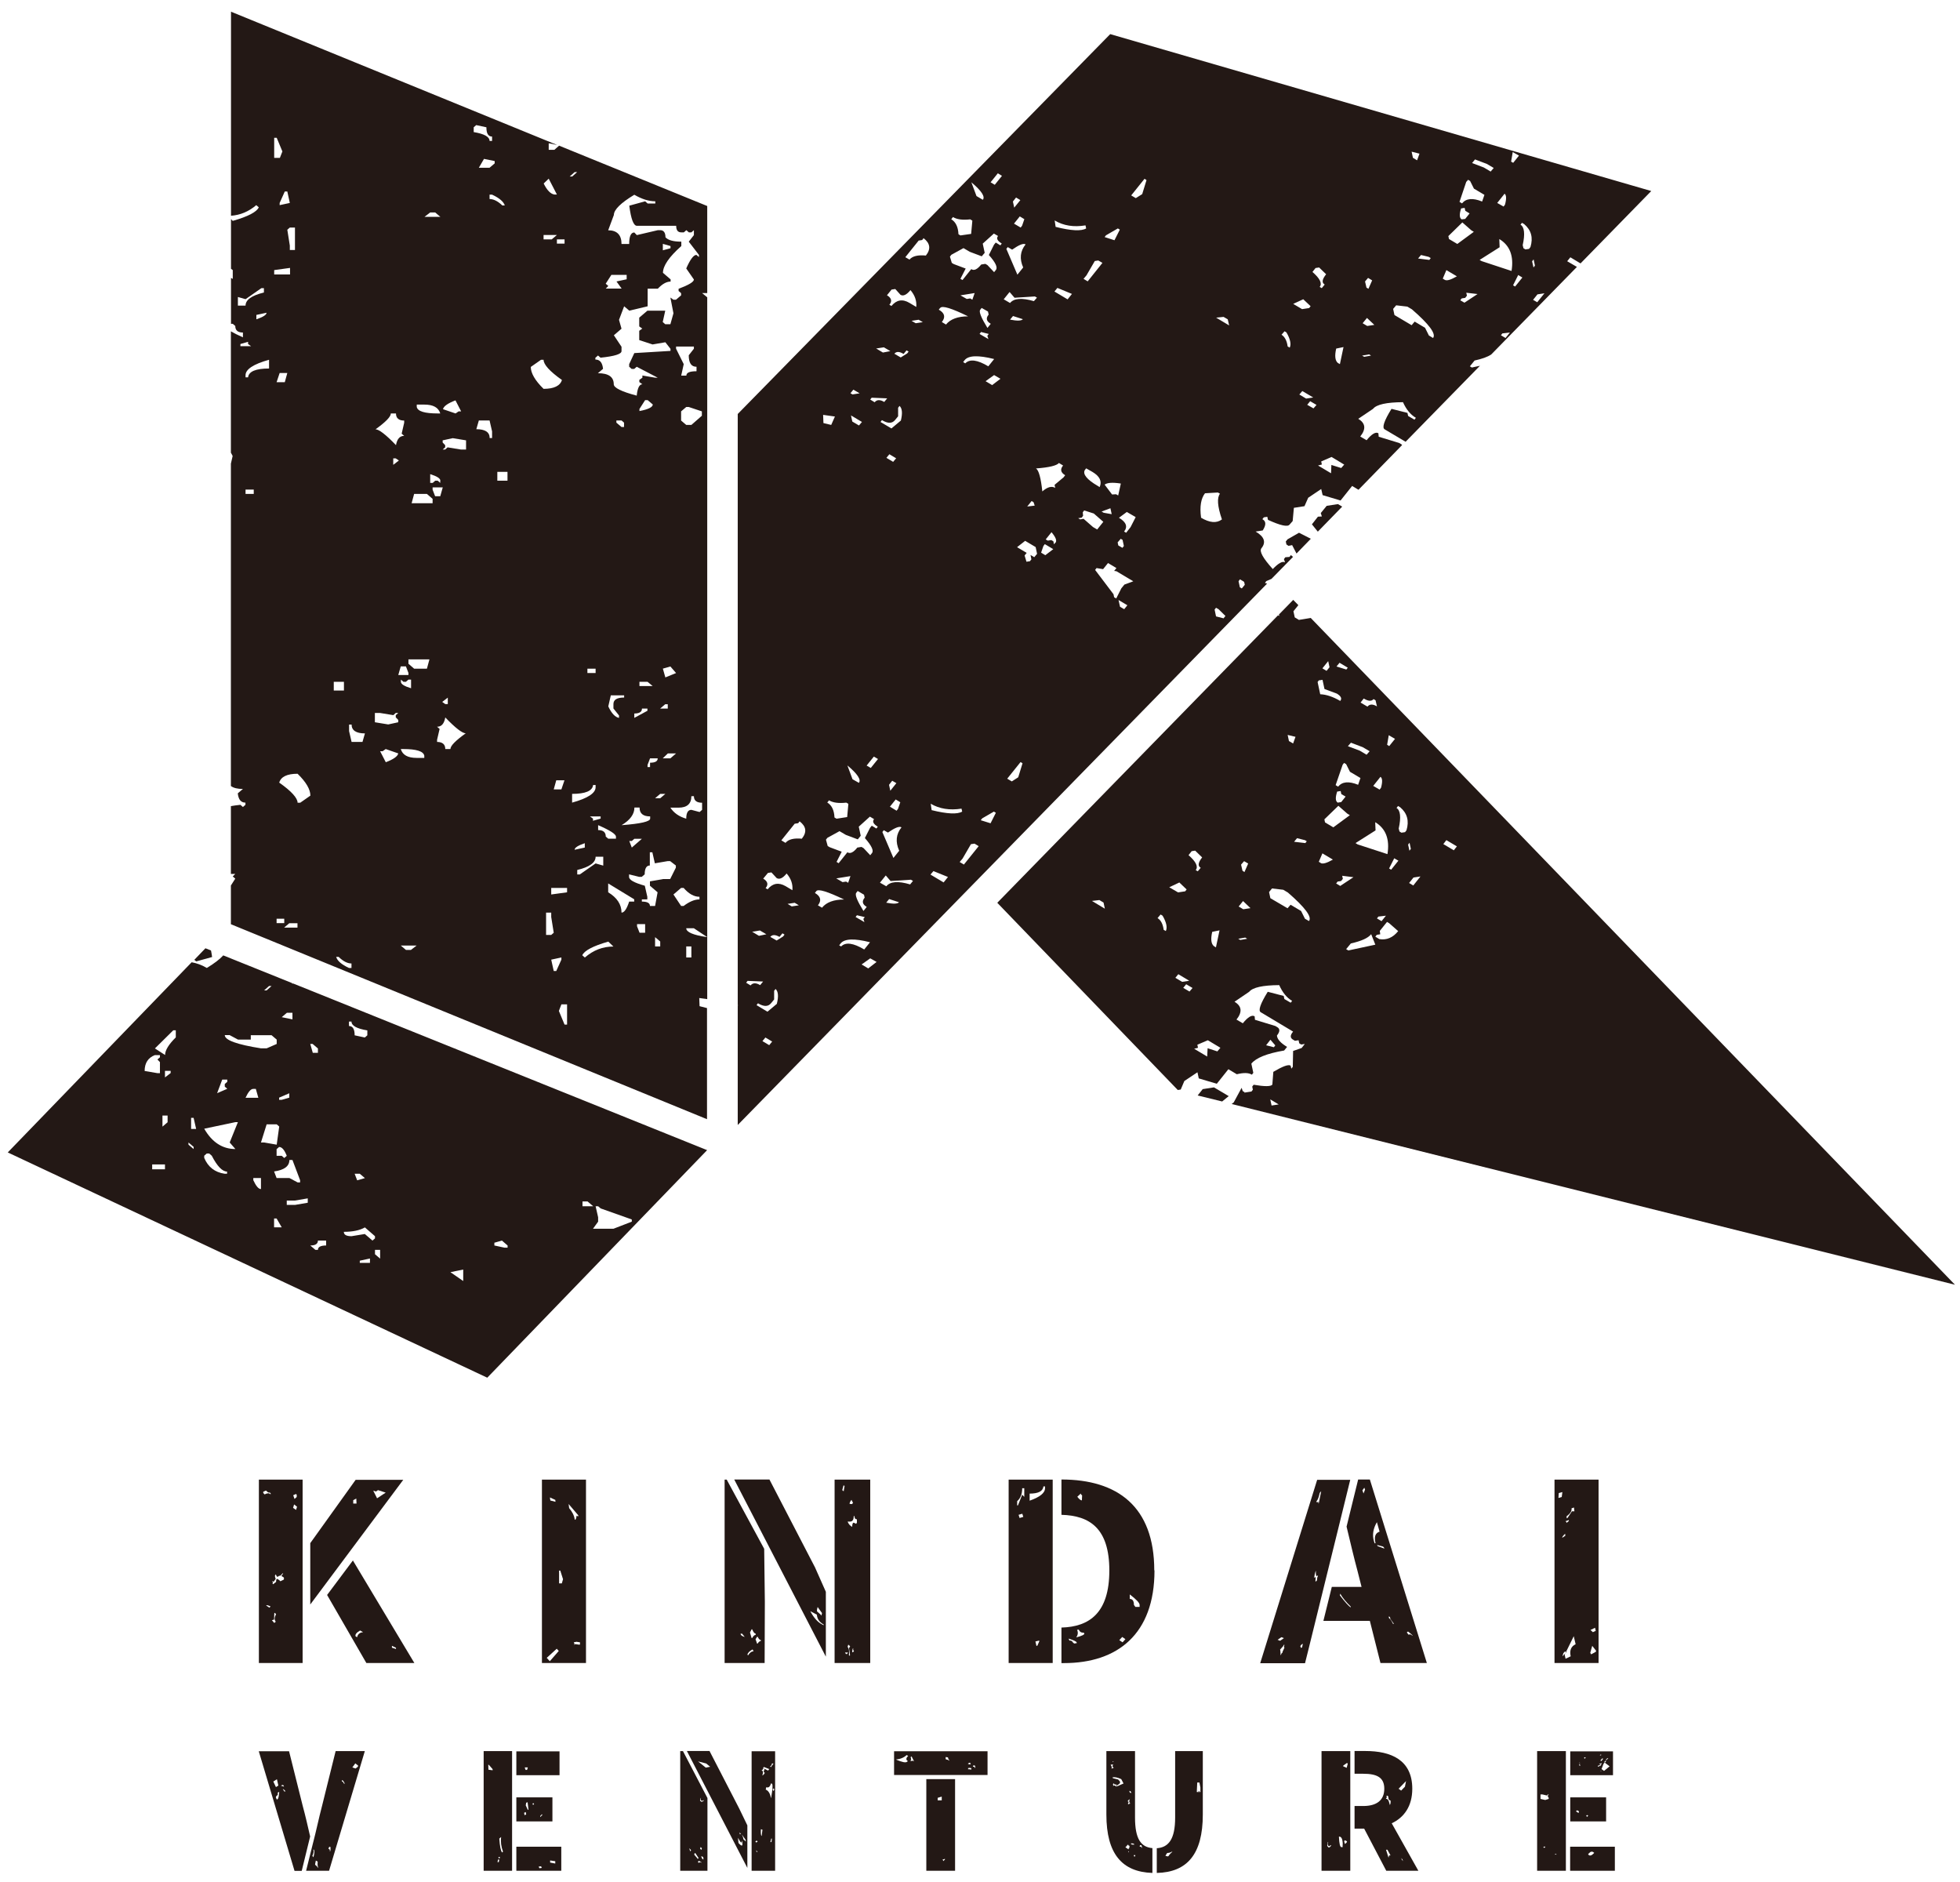
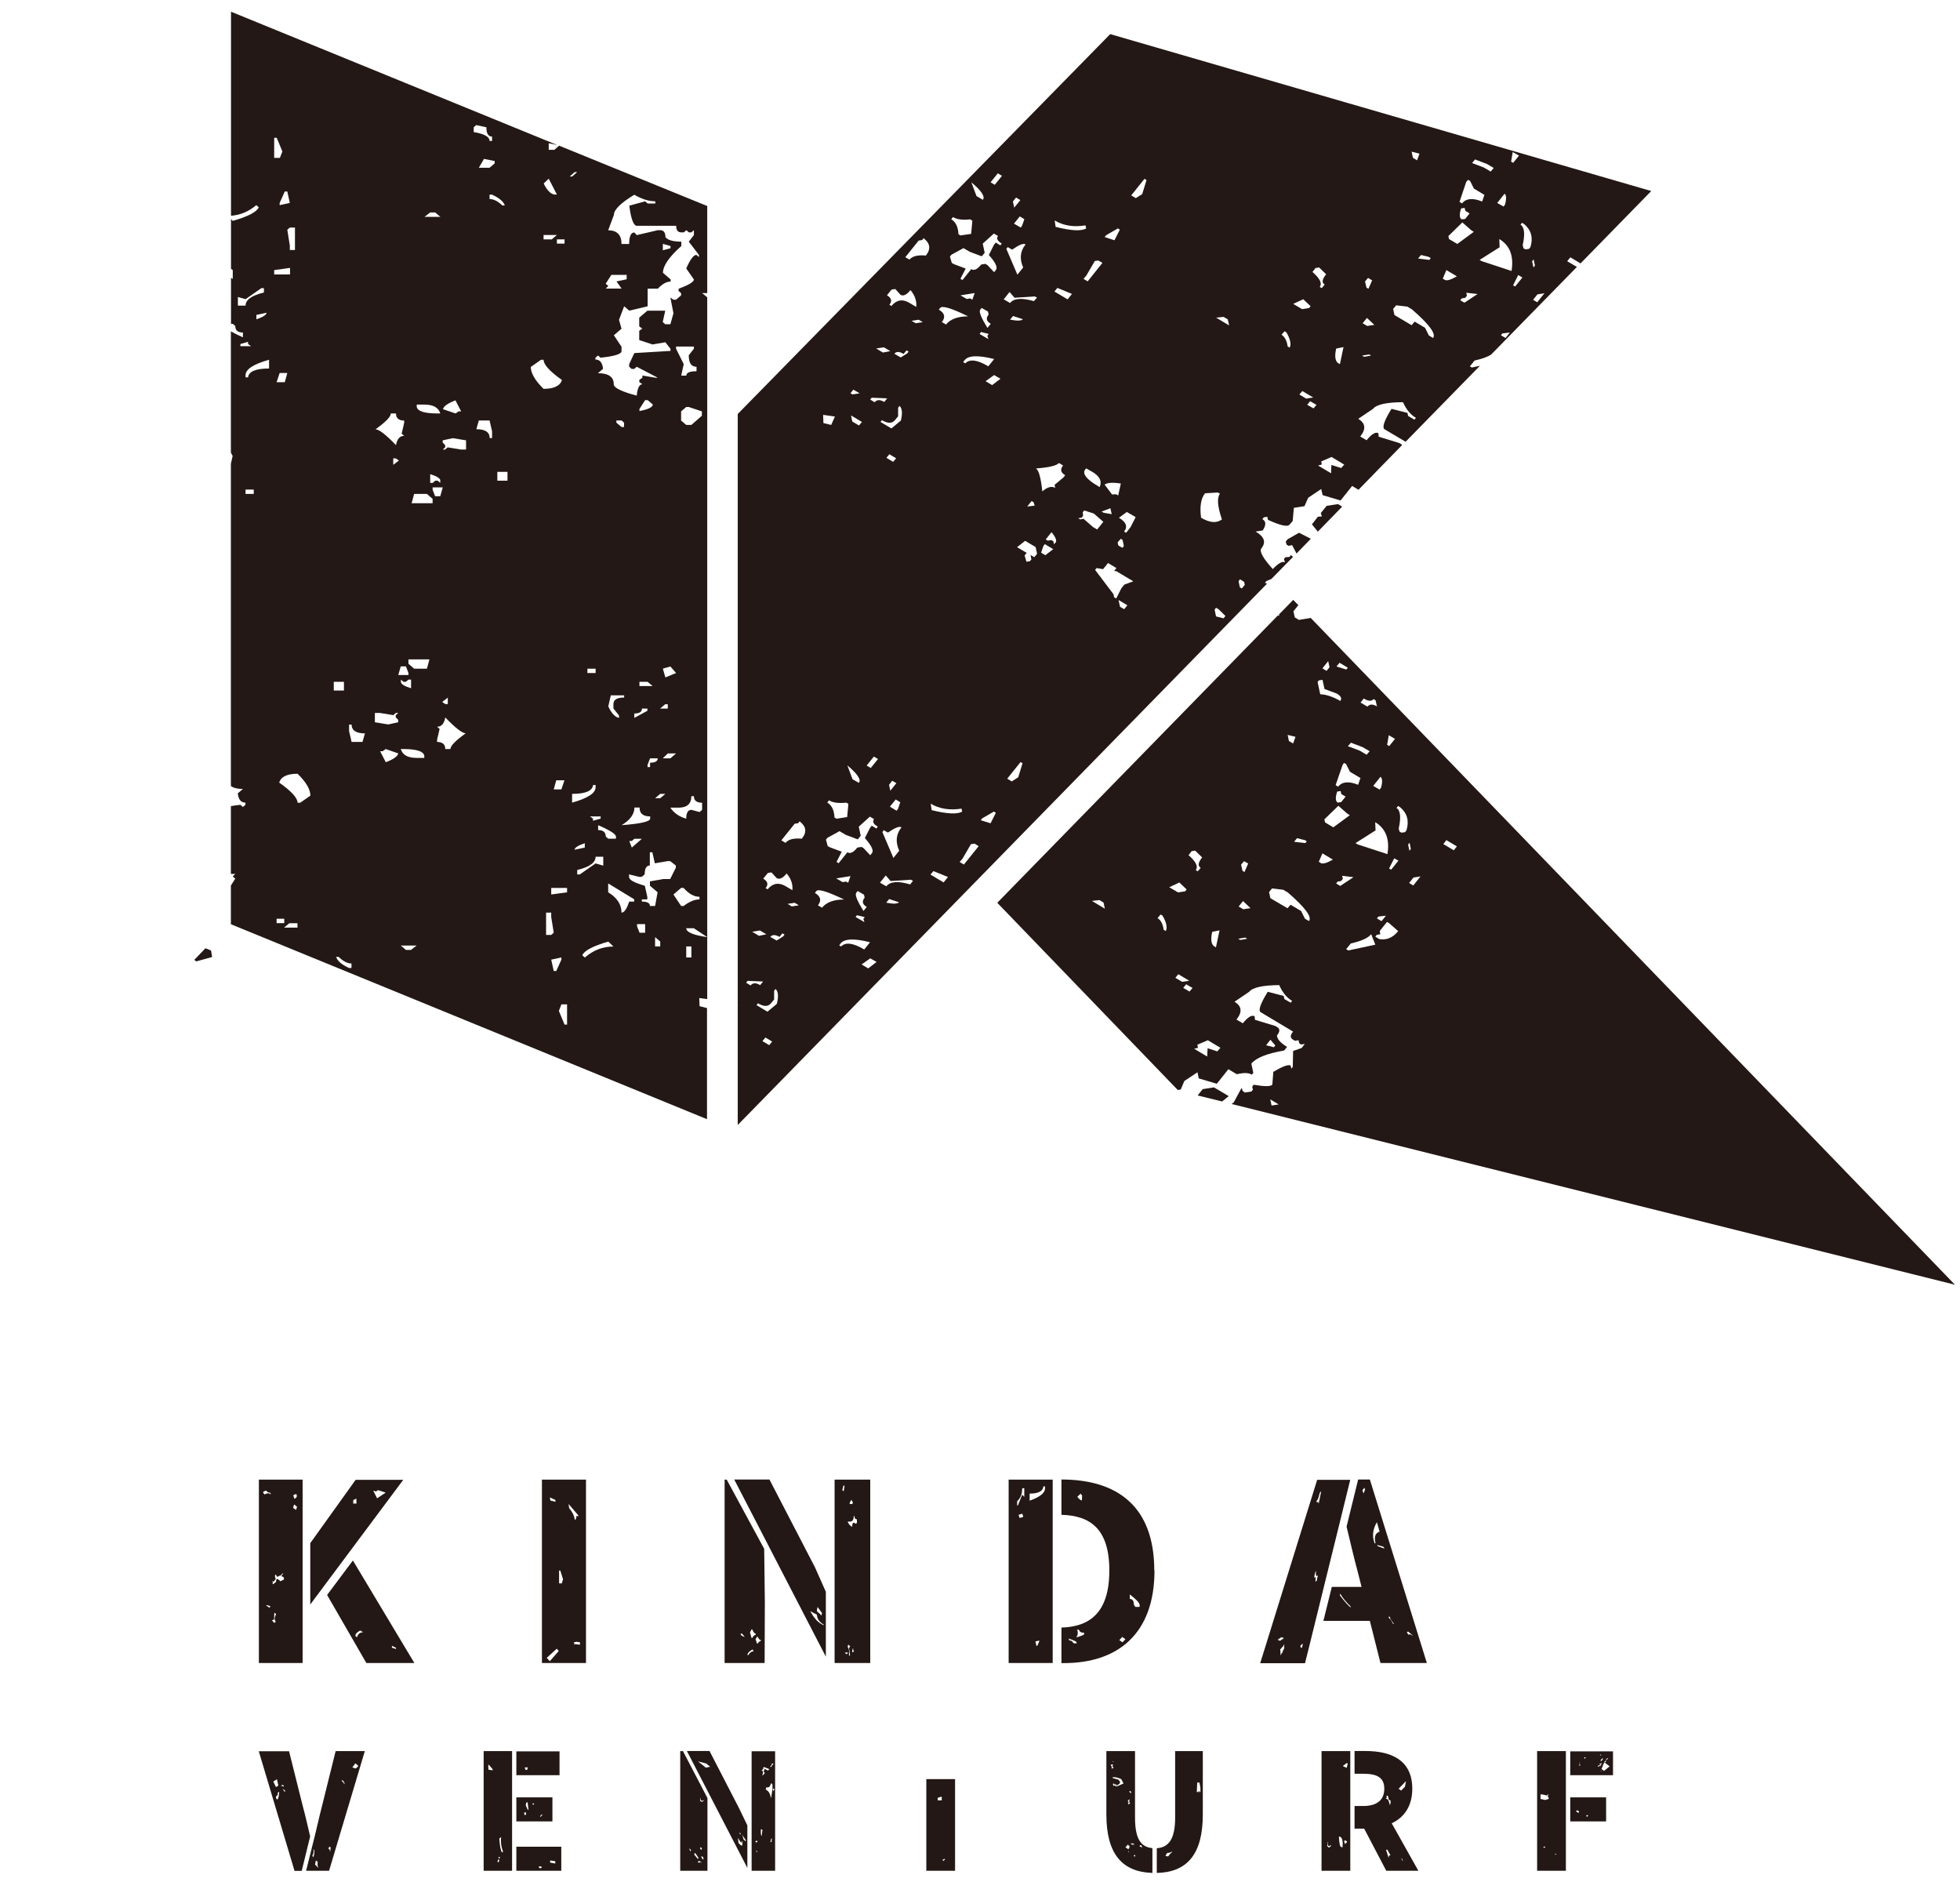
<svg xmlns="http://www.w3.org/2000/svg" id="_レイヤー_2" data-name="レイヤー 2" viewBox="0 0 179.28 172.08">
  <defs>
    <style>
      .cls-1 {
        fill: #231815;
      }

      .cls-2, .cls-3 {
        fill: none;
      }

      .cls-4 {
        clip-path: url(#clippath-1);
      }

      .cls-5 {
        clip-path: url(#clippath-3);
      }

      .cls-3 {
        clip-rule: evenodd;
      }

      .cls-6 {
        clip-path: url(#clippath-2);
      }

      .cls-7 {
        clip-path: url(#clippath);
      }
    </style>
    <clipPath id="clippath">
      <rect class="cls-2" width="179.28" height="172.08" />
    </clipPath>
    <clipPath id="clippath-1">
      <rect class="cls-2" x="0" y="0" width="179.28" height="172.08" />
    </clipPath>
    <clipPath id="clippath-2">
      <rect class="cls-2" x=".71" y=".71" width="178.11" height="170.94" />
    </clipPath>
    <clipPath id="clippath-3">
      <polyline class="cls-3" points=".71 .71 178.81 .71 178.81 171.65 .71 171.65" />
    </clipPath>
  </defs>
  <g id="_レイヤー_1-2" data-name="レイヤー 1">
    <g class="cls-7">
      <g class="cls-4">
-         <path class="cls-1" d="M28.15,109.99l-1.17.2h-.75v-.4h.75l1.17-.2v.4ZM29.08,113.45h.75v.45c-.49,0-.75.13-.75.4h-.23l-.47-.4c.47,0,.7-.15.7-.45ZM28.61,95.48l.47.4v.4h-.47l-.23-.81h.23ZM33.37,112.24l.93.81v.2l-.23.2-.7-.6-1.22.2c-.47,0-.7-.13-.7-.4.81,0,1.45-.13,1.92-.4h0ZM33.37,107.74l-.7.2-.23-.6h.47l.47.4h-.01ZM31.92,93.42h.23c0,.38.48.65,1.45.81v.45l-.23.2-.93-.2c0-.57-.17-.85-.52-.85v-.4h0ZM34.77,115.1l-.47-.4v-.4h.47v.81h0ZM42.37,116.1v1.05l-1.17-.81,1.17-.24ZM33.84,115.49h-.93v-.2l.93-.2v.4ZM25.07,112.24v-.81h.23l.47.81h-.7ZM23.87,104.48l.52-1.66h.92l.23.2-.23,1.66-1.15-.2h-.29ZM23.87,108.74c-.22,0-.45-.27-.7-.81v-.2h.7v1.01ZM23.17,99.58h.23l.23.81h-1.17c.25-.54.48-.81.7-.81h.01ZM21.53,105.08c-1.18,0-2.14-.62-2.85-1.86l2.85-.6h.23l-.75,1.86.52.6ZM20.78,107.34h-.23c-.9-.13-1.52-.62-1.87-1.45v-.2l.23-.2h.23l.23.2c.5.97.97,1.45,1.4,1.45v.2h.01ZM17.48,103.24v-1.01h.23l.23,1.01h-.47.01ZM17.71,105.08l-.47-.4v-.2l.47.4v.2ZM16.08,94.87c-.65.64-.98,1.18-.98,1.61l-.93-.6,1.68-1.66h.23v.65ZM15.61,98.13l-.52.4v-.6h.52v.2ZM15.33,102.63l-.47.4v-1.01h.47v.6h0ZM15.09,106.93h-1.17v-.44h1.17v.44ZM14.16,96.49h.47v.2l-.23.2.23.24v1.01h-.23l-1.17-.2c0-.73.32-1.21.93-1.45ZM20.32,98.73h.47v.2l-.23.2v.24l.23.2-.93.4.47-1.25h-.01ZM21.02,94.67l.75.4h1.17v-.4h1.9l.47.4v.4l-.92.4h-.52c-2.21-.35-3.31-.75-3.31-1.21h.47ZM24.61,90.17h.23l-.45.4h-.23l.45-.4ZM25.53,100.38l.93-.4v.4l-.7.2h-.23v-.2ZM26.23,92.62h.52v.6l-.98-.2.47-.4h-.01ZM25.3,105.69v-.6l.23-.2c.26,0,.49.27.7.81l-.23.2-.23-.2h-.47ZM27.45,107.93v.2h-.23l-.75-.4h-1.17l-.23-.6c.93-.13,1.4-.48,1.4-1.05h.28l.7,1.85ZM45.21,113.65l.7-.2.52.45v.2h-.28l-.93-.2v-.24h-.01ZM53.27,109.87h.47l.52.44h-.98v-.44h-.01ZM54.71,110.31l.23.2,2.85,1.01v.2s-1.68.65-1.68.65h-1.87l.47-.65v-.4l-.23-1.01h.23ZM26.75,89.97l-.04-.07-6.29-2.53c-.31.34-.79.72-1.5,1.15-.49-.29-.95-.44-1.39-.52L.71,105.39l43.86,20.6,20.11-20.81-37.89-15.25-.04.04h.01Z" />
        <path class="cls-1" d="M63.24,87.56h-.47v-1.01h.47v1.01ZM62.3,82.85l-.7-1.05.7-.6h.23c.47.54.95.81,1.45.81v.24c-.44,0-.92.2-1.45.6h-.23ZM60.62,80.4l-1.17.2v.4l.7.6-.23,1.25h-.47c0-.27-.25-.4-.74-.4v-.2h.5v-.24l-.23-1.01c-.96-.27-1.44-.53-1.44-.81v-.23l.93.23h.23l.27-.23c0-.54.16-.81.47-.81v-1.21h.23l.23,1.01,1.17-.2h.23l.52.4v.2l-.52,1.04h-.7.02ZM60.39,86.55h-.47v-.85l.47.4v.45ZM59,85.3h-.5l-.23-.59v-.2h.74v.81-.02ZM58.02,82.45h-.47c-.22.67-.45,1.01-.7,1.01,0-.75-.41-1.37-1.22-1.86v-.81l2.38,1.45v.2h.01ZM53.49,87.56l-.23-.2c.18-.42.98-.85,2.38-1.25l.47.45c-.97,0-1.84.33-2.62,1.01h0ZM52.8,79.96v-.4c1.12-.27,1.68-.67,1.68-1.21h.7v.81l-.7-.2-1.45,1.01h-.23ZM53.49,77.11v.4l-.93.2c0-.19.31-.39.93-.6ZM52.33,72.6c1.22,0,1.86-.27,1.92-.81h.23v.2c0,.54-.71,1.01-2.15,1.41v-.81h0ZM52.56,15.74h.23l-.45.4h-.23l.45-.4ZM51.87,81.6l-1.45.2v-.6h1.45v.4ZM51.87,93.7h-.23l-.52-1.25.23-.6h.52v1.84ZM50.65,88.8l-.23-1.04.93-.2v.2l-.47,1.04h-.23ZM49.95,83.46h.47v.4l.23,1.44-.23.2h-.47v-2.04ZM51.63,71.36l-.28.83h-.7l.23-.83h.75ZM48.56,33.55l.93-.65h.23c0,.43.55,1.05,1.68,1.85-.16.53-.72.81-1.68.81-.79-.77-1.17-1.45-1.17-2.01h.01ZM46.42,43.96h-.93v-.81h.93v.81ZM45.02,40.06h-.23c0-.54-.41-.81-1.22-.81l.23-.8h.98l.23,1v.6h.01ZM43.33,11.64l.23-.2.93.2c0,.57.17.85.52.85v.4h-.23c0-.38-.48-.65-1.45-.81v-.45h0ZM42.63,41.11h-.47l-1.22-.2-.22.2h-.23l.23-.2v-.2l-.23-.24v-.2l.92-.2,1.22.2v.85h0ZM41.2,68.5h-.47c0-.42-.25-.65-.75-.65v-.2l.23-.99-.23-.2c.41,0,.65-.29.75-.85.93.97,1.56,1.45,1.87,1.45-.93.67-1.4,1.14-1.4,1.44ZM40.96,63.79v.6h-.23l-.28-.2.52-.4h-.01ZM39.57,44.77v-.2h.93l-.23.81h-.47l-.23-.6h0ZM39.57,46.02h-1.92l.23-.85h1.17l.52.45v.4ZM39.05,61.15h-1.17l-.52-.45v-.4h1.92l-.23.85ZM38.81,69.31h-.7c-.81,0-1.29-.27-1.45-.81h.23c1.19,0,1.83.2,1.92.6v.2h0ZM37.6,86.87h-.47l-.47-.4h1.45l-.52.4h.01ZM37.6,62.15v.79c-.61-.18-.93-.38-.93-.59v-.2l.23.2h.23l.23-.2h.24ZM36.66,60.94h.47l.23.6v.19h-.93l.23-.8h0ZM36.43,65.85v.2l-.92.2-1.22-.2v-.85h.47l1.22.2.22-.2h.23l-.23.2v.2l.23.24h0ZM35.29,69.71l-.52-1.01h.23l.28-.2,1.15.4c-.06.27-.44.54-1.15.81h0ZM33.14,67.85h-.98l-.23-.99v-.6h.23c0,.53.41.81,1.22.81l-.23.8v-.02ZM32.15,88.52h-.23c-.69-.32-1.07-.66-1.17-1.01h.23c.41.4.8.6,1.17.6v.4h0ZM30.53,62.35h.93v.8h-.93v-.8ZM27.45,73.41h-.23c0-.42-.55-1.05-1.68-1.84.16-.54.72-.81,1.68-.81.79.77,1.17,1.44,1.17,2l-.93.65h-.01ZM27.21,84.83h-1.22l.47-.4h.75v.4ZM25.3,84.02h.7v.4h-.7v-.4ZM26.28,34.11l-.23.84h-.75l.28-.84h.7ZM25.08,24.7l1.45-.2v.6h-1.45v-.4ZM24.61,33.7c-1.22,0-1.86.27-1.92.81h-.23v-.2c0-.53.71-1.01,2.15-1.41v.81h0ZM23.21,45.17h-.75v-.4h.75v.4ZM21.99,31.66v-.2l.7-.2v.2l.28.2h-.98ZM24.38,28.6c0,.19-.31.39-.93.6v-.4l.93-.2ZM21.76,27.97v-.81l.7.2,1.45-1.01h.23v.4c-1.12.27-1.68.67-1.68,1.2h-.7v.02ZM25.08,12.6h.23l.52,1.25-.23.59h-.52v-1.84ZM26.28,17.51l.23,1.05-.93.2v-.2l.47-1.05h.23ZM26.28,21.01l.23-.2h.47v2.05h-.47v-.4l-.23-1.45ZM36.49,42.11l-.52.4v-.59h.23l.28.19h.01ZM35.75,37.81h.47c0,.43.25.65.75.65v.2l-.23,1,.23.2c-.41,0-.65.29-.75.85-.93-.97-1.56-1.45-1.87-1.45.93-.67,1.4-1.15,1.4-1.45ZM40.27,43.96v.2l-.23-.2h-.23l-.23.2h-.23v-.8c.61.19.93.39.93.6h-.01ZM38.12,37h.7c.81,0,1.29.27,1.45.81h-.23c-1.19,0-1.83-.19-1.92-.59v-.22ZM39.34,19.43h.47l.47.4h-1.45l.52-.4h-.01ZM41.66,36.61l.52,1.01h-.23l-.28.19-1.15-.39c.06-.27.44-.54,1.15-.81h-.01ZM45.25,14.94l-.47.4h-.98l.47-.81.98.2v.2h0ZM46.18,18.79h-.23c-.41-.39-.8-.59-1.17-.59v-.4h.23c.69.32,1.07.66,1.17,1.01v-.02ZM49.72,21.49h1.22l-.47.4h-.75v-.4ZM51.64,21.89v.39h-.7v-.39h.7ZM50.19,16.34l.75,1.45h-.23c-.34-.05-.68-.39-.98-1.01l.47-.45h-.01ZM53.73,61.15h.75v.4h-.75v-.4ZM60.63,22.89v-.59l.7.2v.2l-.7.19ZM54.47,32.71l.23-.2.23.2c1.28-.13,1.92-.33,1.92-.6v-.4l-.7-1.05.7-.6-.23-.81.47-1.24.47.4,1.68-.4v-1.61h.93c.41-.43.79-.65,1.17-.65v-.2l-.7-.6c0-.63.55-1.45,1.68-2.45v-.4c-.72,0-1.2-.13-1.45-.4,0-.42-.16-.65-.47-.65h-.23l-1.92.45-.23-.24c-.31,0-.47.35-.47,1.05h-.7c0-.82-.41-1.25-1.22-1.25l.52-1.4c0-.48.63-1.1,1.87-1.85.69.4,1.33.6,1.92.6v.2h-.7l-.23-.2-1.45.4c.16,1.23.39,1.84.7,1.84h3.59c0,.4.15.6.47.6h.23l.23-.2.23.2h.23l.23-.2v.45l-.47.6.93,1.21v.2l-.23-.2c-.26,0-.57.42-.93,1.24l.7,1.01c0,.22-.47.5-1.4.85v.2l.23.2v.2l-.47.4h-.23l-.28-.2.28,1.44-.28,1h-.47l-.23-.2.23-1.04h-1.63l-.75.64v.8l.28.2-.28.2v.85l1.22.4,1.17-.2.47.6v.19l-3.31.2-.47,1.01v.24l.23.2h.23l.23-.2,1.92,1h-.23l-1.17-.2v.2l-.28.2v.2l.28.2c-.28,0-.45.35-.52,1.04-1.4-.37-2.1-.72-2.1-1.04,0-.67-.48-1.01-1.45-1.01l.47-.4c-.06-.57-.29-.85-.7-.85v-.2.02ZM55.4,25.95l.52-.81h1.4v.4l-.93.2.47.65h-1.45l.23-.24-.23-.2h0ZM64.21,38.01l-.97.85h-.47l-.47-.4v-.84l.47-.4h.23l1.2.4v.39h.01ZM63.71,33.55v.4c-.63,0-.93.13-.93.4h-.47l.23-1.05-.7-1.41v-.2h1.63v.2l-.47.6c0,.7.23,1.05.7,1.05h.01ZM60.62,69.35l.47-.45h.75l-.52.45h-.7ZM60.62,61.15l.7-.2.52.6-.98.4-.23-.81h-.01ZM60.85,64.4h.23v.4h-.7l.47-.4ZM60.39,72.6h.47l-.47.4h-.47l.47-.4ZM59.23,70.15v-.2l.23-.6h.7c0,.27-.23.4-.7.4v.4h-.23ZM58.72,64.8h.5v.2l-1.2.65v-.4c.47,0,.7-.15.7-.45ZM59.69,62.74h-1.2v-.39h.74l.47.39h0ZM58.49,37.6v-.2l.52-.81h.23l.47.4c0,.24-.41.45-1.22.6h0ZM56.38,38.65v-.2h.47l.23.2v.4h-.23l-.47-.4ZM54.71,75.46c1.08.47,1.63.82,1.63,1.05v.19h-.7l-.23-.19c0-.4-.23-.6-.7-.6v-.44h0ZM53.96,74.66h.98v.2l-.7.2v-.2l-.28-.2ZM56.62,65.45v.2c-.34-.06-.68-.4-.98-1.05l.23-1.01h1.22v.2c-.66,0-.98.2-.98.6v.4l.52.65h-.01ZM58.72,76.7l-.93.81-.23-.6h.23l.23-.2h.7ZM56.86,75.46c.77-.46,1.17-1,1.17-1.61h.47c0,.54.32.81.97.81v.2c0,.27-.87.47-2.59.6h-.01ZM64.22,73.41v.65l-.23.2-.75-.2c-.31,0-.47.27-.47.81-.65-.19-1.13-.52-1.45-1.01h.75c.77,0,1.17-.35,1.17-1.05h.23c0,.4.25.6.75.6ZM62.77,84.89h.7l1.22.81c-1.28-.18-1.92-.46-1.92-.81ZM63.99,92.02l-.03-.75.73.1V27.19l-.47-.39h.47v-7.96l-13.55-5.52-.43.38h-.52v-.6l.78.16L21.13,1.07v18.66c.85-.06,1.62-.38,2.31-.97l.23.2c-.18.42-.98.84-2.38,1.24l-.16-.16v4.54c.06.04.1.07.16.12v.81l-.16-.1v4.2h.16l.23.2c0,.4.23.6.7.6v.44c-.47-.21-.83-.39-1.1-.55v11.1c.05.09.11.19.16.3l-.16.7v29.48c.24.18.6.27,1.1.27l-.47.4c.06.57.29.85.7.85v.2l-.23.2-.23-.2c-.34.03-.62.08-.87.12v6.2h.4l-.23.23.23.2-.4.63v3.54l43.55,17.83v-10.16l-.7-.18h0Z" />
        <path class="cls-1" d="M17.77,87.77l.18.15,1.45-.4c-.03-.22-.06-.41-.1-.6l-.51-.2-1.02,1.06h0Z" />
        <g class="cls-6">
          <path class="cls-1" d="M116.96,101l-.65.1-.12-.56.77.46ZM119.36,84.01l-.35-.7-.96-.57-.28.32-1.57-.92-.12-.56.27-.33,1.03.12.42.25c1.58,1.37,2.23,2.24,1.93,2.61l-.38-.22h.02ZM113.72,83.15l-.42-.25.4-.5.68.65-.65.1h0ZM113.45,85.96l-.19-.11.64-.11.18.11-.63.11ZM113.79,78.75l.38.22-.34.78-.18-.12-.13-.56.28-.32h0ZM118.5,67.38l-.22.61-.38-.22-.12-.56.71.17ZM119.34,76.82l.19.11-.13.17-1.03-.12.27-.33.71.18h0ZM120.65,62.22l.32-.05.18.84,1.13.42c.38.23.49.45.31.67-.67-.39-1.28-.59-1.83-.61l-.24-1.12.13-.17h0ZM121.49,60.46l.12.56-.27.33-.38-.23.53-.66ZM122.51,60.6l.77.46-.13.17-.9-.28.27-.33h0ZM123.57,67.92l1.08.41.63.37-.28.32-.62-.37-1.09-.41.28-.32ZM124.76,63.89c.4.24.7.26.88.04l.18.11.13.56c-.38-.23-.67-.22-.87.02l-.63-.37.29-.37h0ZM126.32,72.04l-.13.17-.58-.34.66-.83c.18.12.2.45.05,1.01h0ZM127.02,67.23l.58.34-.53.66-.19-.12.15-.88h0ZM127.88,73.71l.19.11c.65.55.84,1.25.58,2.11l-.13.17-.33.05-.18-.11-.07-.27c.23-1.04.15-1.67-.2-1.88l.13-.17ZM128.93,77.07l.12.56-.13.17-.12-.56.13-.17ZM129.93,80.15l-.66.83-.38-.23.4-.5.65-.1h-.02ZM132.3,76.83l.96.57-.28.36-.96-.57.28-.36ZM127.24,79.53l-.18-.11.47-.93.38.22-.66.82h0ZM126.18,85.89l-.38-.23.13-.17.32-.05-.04-.31.66-.82.19.11.83.73c-.48.6-1.06.84-1.72.73h0ZM123.32,86.91l-.19-.11.43-.52c.96-.22,1.58-.49,1.86-.85l.38.96-2.47.53h0ZM122.22,80.79l.13-.17.32-.05.16-.2-.06-.28,1.03.13-1.21.8-.38-.23h0ZM123.08,72.85l-.4.5-.32.05c-.21-.13-.23-.46-.05-1.01l.32-.05.06.28.38.22h0ZM124.23,71.77c-.86-.35-1.47-.29-1.83.17l-.23-.14.64-1.86.13-.17.19.11.35.7.96.57-.21.61v.02ZM126.77,83.74l-.4.5-.42-.25.13-.17.69-.08ZM125.79,75.19c.97.58,1.34,1.56,1.12,2.92l-2.73-.89-.19-.12,1.83-1.16-.03-.74v-.02ZM121.2,75.21l-.06-.28,1.28-1.24.82.72.23.14-1.51,1.11-.76-.45ZM120.81,78.92l-.18-.11.33-.77.96.57c-.56.32-.92.42-1.11.32ZM116.21,95.09l.44.51-.13.17-.71-.18.39-.5ZM111.35,96.15l-.89-.29-.04.76-1.19-.71.35-.09-.06-.28.96-.41,1.15.69-.28.33ZM108.71,78.21l.29-.37.32-.05.64.62c-.37.47-.42.78-.13.95l-.27.32-.19-.11c.25-.31.03-.77-.66-1.37ZM108.81,90.68l-.58-.34.27-.33.58.34-.28.33ZM107.51,89.42l.27-.33,1,.6-.65.1-.62-.37ZM107.86,80.69l.68.65-.13.17-.65.1-.81-.47.91-.43h0ZM106.63,85.14l-.19-.11c-.07-.53-.26-.89-.56-1.07l.28-.33.18.11c.35.6.45,1.07.3,1.4h0ZM99.88,82.39l.68-.08.38.23.12.56-1.18-.71ZM110.87,85.22l.68-.14-.33,1.56-.19-.12c-.25-.21-.3-.64-.15-1.3ZM113.86,99.89l-.19-.11-.1-.3-.72,1.33-.19.15,66.16,16.53-58.93-60.98-1.08.18-.38-.23-.12-.56.45-.56-.47-.48-1.31,1.34.04.12-.13-.04-25.67,26.28,16.51,17.12.27-.04.33-.78,1.2-.8.12.56,1.65.49,1.06-1.33.77.46c.62-.15,1.07-.15,1.38.04l.13-.17-.18-.84c.43-.53,1.42-.93,3-1.2l.27-.33c-.6-.36-.9-.7-.93-1.04.28-.35.29-.61.04-.76l-.18-.11-1.87-.57-.03-.32c-.25-.15-.61.06-1.08.64l-.58-.34c.55-.69.49-1.23-.18-1.63l1.34-.91c.33-.4,1.24-.6,2.75-.61.3.67.68,1.15,1.18,1.44l-.13.17-.58-.34-.06-.28-1.46-.38c-.68,1.1-.89,1.72-.64,1.87l2.96,1.77c-.28.33-.28.57-.02.73l.19.11.33-.05.06.28.18.11.33-.05-.29.37-.78.27-.03,1.45-.13.17-.07-.28c-.21-.13-.73.07-1.58.57l-.09,1.17c-.14.18-.71.18-1.71.01l-.13.17.06.28-.13.17-.65.1v-.03Z" />
        </g>
        <polygon class="cls-1" points="122.38 46.1 121.35 46.26 120.81 46.92 120.91 47.23 120.55 47.25 120 47.95 120.54 48.62 122.77 46.33 122.38 46.1" />
        <polygon class="cls-1" points="117.77 49.32 117.61 49.52 117.67 49.79 117.86 49.92 118.19 49.85 118.59 50.62 119.9 49.27 118.82 48.72 117.77 49.32" />
        <path class="cls-1" d="M113.6,53.82l-.19-.11-.12-.56.13-.17.38.23.06.27-.27.33h0ZM111.23,29.05l.69-.07.38.22.13.56-1.19-.71ZM111.94,56.55l-.71-.18-.13-.62.13-.17.23.13.63.62-.16.2h0ZM109.86,47.33c-.14-1.02,0-1.76.36-2.22l1.18-.07.19.11c-.28.35-.24,1.14.18,2.35-.49.37-1.13.31-1.92-.16h0ZM104.48,17.75l-.59.37-.42-.25,1.22-1.52.18.12-.39,1.27ZM103.4,48.22l-.39.5-.19-.11c.35-.44.2-.86-.47-1.26l.72-.53.81.47-.48.94v-.02ZM102.84,53.47l-.27.33-.47.93-.19-.11-.06-.28-1.68-2.22.13-.17.6.1.45-.56.77.46-.21.26.21.03,1.54.92-.81.3h-.02ZM102.83,55.71l-.38-.22-.14-.62.81.48-.29.36h0ZM99.12,47.44l-.31.06-.19-.11.32-.05.13-.17-.03-.32.13-.17.88.28.87.76-.56.7-.38-.22-.87-.76ZM96.56,20.76l-.09-.6c.8.48,1.74.63,2.82.45l.06.28c-.43.26-1.37.22-2.78-.14h0ZM97.64,27.37l-1.19-.71.27-.33,1.33.55-.4.5h0ZM97.31,43.63l-.85.71.06.28c-.33-.2-.72-.08-1.18.32-.13-1.24-.33-1.95-.58-2.1,1.21-.09,1.9-.26,2.1-.5l.38.23c-.28.34-.23.64.19.89l-.13.17v-.02ZM96.54,49.62l-.13.16-.06-.28-.19-.11-.32.05-.19-.11.53-.66c.38.45.51.77.37.96h0ZM95.61,50.77l-.38-.23.21-.61.13-.17.77.46-.72.55h-.02ZM94.61,50.96l-.35-.21.08.4-.13.17-.32.05-.17-.57.19-.24-.88-.52.74-.58.96.57.13.62-.27.32h0ZM93.14,71.08l-.59.38-.42-.25,1.22-1.52.18.11-.39,1.27ZM93.56,29.19c-.12.15-.51.17-1.17.04l.27-.33.9.29ZM94.64,46.24l-.68.08.4-.5.18.11.1.3h0ZM92.36,26.72l.44.51,1.86-.12.19.11-.28.32c-1.09-.32-1.83-.27-2.18.17l-.58-.34.53-.66h0ZM90.99,16.9l-.38-.23.66-.82.38.23-.66.82ZM91.49,22.43l-.41-.25-.16.2-.47.94c.61.68.83,1.14.64,1.37l-.16.2-.61-.65-.19-.11-.38.06c-.36.45-.66.59-.91.42l-.8,1-.19-.11.48-.94-1.09-.41-.18-.11-.17-.57.13-.17,1.11-.61.58.34,1.09.41.27-.32-.18-.84,1.02-.92.38.22c-.18.22-.06.45.34.69l-.13.17h0ZM90.77,35.23l-.62-.37.78-.56.58.34-.75.57h0ZM90.61,75.29l-.9-.28.13-.17,1.07-.62.18.11-.49.97h0ZM88.16,79.06l-.38-.23.27-.32.76-1.31.33-.05.38.23-1.35,1.68ZM85.22,74.1l-.09-.6c.8.47,1.74.62,2.82.45l.06.27c-.43.26-1.37.22-2.78-.13h0ZM86.3,80.69l-1.19-.71.27-.32,1.33.54-.4.5h0ZM84.69,23.37c-.73-.07-1.23.05-1.5.37l-.38-.22,1.22-1.52.32-.05.13-.17c.61.47.68,1,.21,1.59h0ZM83.76,29.56l-.38-.22.65-.1.38.22-.65.1ZM83.25,80.88c-1.1-.33-1.83-.27-2.18.17l-.58-.33.53-.66.44.51,1.86-.12.19.11-.27.33h0ZM81.06,82.55l.27-.33.9.29c-.12.15-.51.17-1.17.04ZM80.01,36.79l-.41-.25.13-.17,1.42.06-.27.33c-.38-.23-.67-.22-.87.02h0ZM79.65,70.23l-.38-.22.66-.82.38.22-.66.82ZM80.15,75.76l-.41-.25-.16.2-.47.93c.61.69.83,1.15.65,1.37l-.16.2-.61-.65-.19-.11-.38.06c-.36.45-.66.59-.91.43l-.8,1-.19-.12.47-.93-1.09-.41-.19-.11-.16-.58.13-.17,1.11-.61.58.34,1.09.41.27-.33-.18-.83,1.02-.92.38.23c-.18.22-.06.45.34.69l-.13.17h-.01ZM79.43,88.57l-.62-.37.79-.56.58.33-.75.58h0ZM78.39,83.7l.71.17-.13.17.1.29-.81-.47.13-.17ZM79.27,82.95l-.29.36c-.57-.92-.8-1.48-.66-1.66l.13-.17.58.34.06.27c-.27.33-.21.61.18.84h0ZM76.95,86.56l-.19-.11.13-.17c.35-.44,1.25-.48,2.69-.11l-.53.66c-1-.6-1.7-.69-2.11-.28h0ZM76.49,80.33l1.3-.21-.21.61-.19-.11-.32.05-.58-.34ZM74.81,82.8c.35-.44.27-.82-.27-1.14l.13-.17c.17-.22,1.02.04,2.54.77-.94,0-1.62.25-2.02.75l-.38-.22h0ZM73.35,76.7c-.73-.07-1.23.05-1.5.38l-.38-.23,1.22-1.52.32-.05.13-.17c.61.47.68.99.21,1.58h0ZM72.42,82.89l-.38-.23.65-.1.38.23-.65.1ZM70.22,81.33l-.19-.11c.27-.33.2-.62-.22-.87l.43-.52.32-.05.48.52c.25.15.56.02.91-.42.41.47.58.98.53,1.53l-.62-.37c-.64-.37-1.19-.27-1.65.29h.01ZM71.63,85.64l-.59.37-.58-.33c.17-.22.46-.22.84,0l.27-.33.19.12-.13.17ZM71.06,91.8l-.86.72-1-.6.13-.17c.55.33.94.32,1.21-.02l.27-.33v-.79l.13-.17c.24.22.29.66.12,1.35h0ZM70.36,95.58l-.62-.37.27-.33.62.37-.27.33ZM68.66,90.12l-.41-.25.13-.17,1.42.06-.27.33c-.38-.23-.67-.22-.87.02h0ZM69.52,85.1l.58.34-.68.14-.62-.37.72-.12ZM76.37,38.09l-.34.77-.71-.17-.03-.75,1.07.15h.01ZM77.41,73.4l.19.11-.11,1.21-.97.15-.19-.11c-.03-.67-.25-1.12-.66-1.37l.16-.2c.36.22.89.29,1.59.21h-.01ZM78.56,71.59l-.58-.33-.47-1.26c.93.77,1.28,1.32,1.05,1.59ZM78.84,38.59l-.27.32-.61-.36-.12-.56.99.59h.01ZM78.05,35.63l.58.34-.65.1-.19-.11.27-.33h-.01ZM80.86,31.77l.58.34-.68.13-.62-.37.72-.11ZM82.39,32.69l-.58-.34c.17-.22.46-.22.84.02l.27-.33.19.11-.13.17-.59.37ZM82.4,38.46l-.86.72-1-.59.13-.17c.55.33.94.32,1.21-.02l.27-.33v-.78l.13-.17c.24.22.29.66.12,1.35h0ZM81.7,42.24l-.62-.37.27-.33.62.37-.27.32ZM82.35,73.36l-.21.61-.13.17-.61-.37.53-.66.41.25h.01ZM81.44,72.33l-.12-.56.29-.37.38.22-.56.7h.01ZM82.25,77.8l-.53.66-1.01-2.37.13-.17.38.22c.62-.43,1.04-.61,1.24-.48-.5.62-.57,1.32-.22,2.12v.02ZM81.57,26.48l.32-.05.48.53c.25.15.56,0,.91-.43.41.48.58.99.53,1.54l-.62-.37c-.64-.38-1.19-.28-1.65.28l-.19-.11c.27-.32.2-.62-.22-.87l.43-.53h.01ZM88.94,27.41l-.19-.12-.32.05-.58-.33,1.3-.21-.21.61ZM90.93,32.84l-.53.66c-1-.6-1.7-.69-2.11-.27l-.19-.12.13-.17c.35-.44,1.24-.47,2.69-.11h0ZM89.73,30.36l.71.18-.13.17.1.3-.81-.47.13-.17ZM90.61,29.63l-.29.36c-.57-.93-.8-1.49-.66-1.66l.13-.17.58.33.06.28c-.27.32-.21.61.18.83v.02ZM86.02,28.15c.17-.22,1.03.04,2.53.78-.93,0-1.62.25-2.02.75l-.38-.23c.35-.44.27-.82-.28-1.13l.13-.17h0ZM87.17,19.85c.36.22.88.29,1.58.21l.19.12-.11,1.21-.98.14-.18-.11c-.03-.67-.25-1.12-.66-1.37l.16-.2h0ZM89.9,18.27l-.58-.34-.47-1.26c.93.78,1.28,1.32,1.05,1.6ZM92.2,22.61l.38.22c.62-.43,1.03-.61,1.23-.48-.5.62-.57,1.32-.22,2.11l-.53.66-1.01-2.36.13-.17v.02ZM93.7,20.03l-.21.61-.13.17-.61-.36.53-.66.41.25h.02ZM92.95,18.07l.38.23-.56.69-.12-.56.29-.37h0ZM100.59,44.55l-.19-.12c-.98-.57-1.37-1.06-1.18-1.43l.13-.17.58.33c.67.4.88.86.66,1.37v.02ZM100.14,23.87l.32-.05.38.22-1.35,1.69-.38-.23.27-.32.76-1.31ZM101.68,47.02l-.73-.13-.19-.11.81-.3.12.56v-.02ZM102.49,49.26l.19.11.12.56-.13.17-.38-.22-.06-.28.28-.32h-.02ZM102.52,44.23l-.24,1.08-.19-.11-.37.02-.68-.9c.23-.18.72-.22,1.48-.1h0ZM101.18,21.51l1.07-.62.18.11-.49.97-.9-.29.13-.17h.02ZM117.49,30.29l.18.11c.35.6.45,1.07.3,1.39l-.19-.11c-.07-.52-.26-.88-.56-1.07l.28-.32h0ZM119.2,27.36l.68.64-.13.17-.65.1-.81-.48.91-.42h0ZM120.34,24.51l.32-.05.64.62c-.37.47-.42.77-.13.94l-.27.33-.19-.11c.25-.31.03-.77-.66-1.37l.29-.37ZM122.96,42.48l-.28.32-.9-.28-.03.76-1.19-.71.35-.09-.06-.28.95-.41,1.14.69h.02ZM122.21,31.88l.68-.14-.33,1.56-.19-.11c-.25-.21-.3-.65-.15-1.31ZM120.15,37.35l-.58-.33.27-.33.58.34-.28.32ZM118.85,36.08l.27-.32,1,.59-.65.1-.62-.37ZM125.23,32.41l.18.11-.63.11-.19-.11.64-.11ZM125.03,29.07l.68.64-.65.1-.42-.25.4-.49h0ZM125.13,25.41l.38.23-.34.77-.18-.11-.13-.56.28-.33h0ZM127.7,27.92l1.03.12.42.25c1.58,1.37,2.23,2.25,1.93,2.62l-.38-.23-.35-.7-.95-.57-.28.33-1.57-.93-.12-.56.27-.32h0ZM129.84,14.05l-.22.61-.38-.23-.12-.56.71.18ZM130.68,23.49l.19.11-.13.17-1.03-.13.27-.32.71.17h0ZM132.3,24.7l.96.57c-.56.32-.92.43-1.11.32l-.18-.11.33-.78ZM133.76,20.34l.82.72.23.14-1.51,1.11-.76-.45-.06-.27,1.28-1.25ZM134.42,19.52l-.4.5-.32.04c-.21-.12-.23-.46-.05-1l.32-.05.06.27.38.23h0ZM134.15,16.61l.13-.17.19.11.35.7.96.57-.21.61c-.86-.35-1.47-.29-1.84.17l-.23-.14.63-1.87.02.02ZM134.92,14.58l1.08.41.63.37-.28.33-.62-.37-1.08-.41.27-.33ZM137.61,17.71c.18.11.2.45.05,1.01l-.13.17-.58-.33.66-.83h0ZM138.36,13.9l.58.33-.53.66-.19-.11.15-.88h0ZM139.22,20.38l.19.11c.65.55.84,1.24.58,2.1l-.13.17-.33.05-.18-.11-.07-.28c.23-1.03.15-1.67-.2-1.87l.13-.17ZM140.28,23.73l.12.56-.13.17-.13-.56.13-.17ZM141.27,26.82l-.66.82-.38-.22.4-.5.65-.1h-.02ZM138.58,26.2l-.18-.11.47-.94.38.23-.66.82h0ZM138.26,24.78l-2.73-.9-.19-.11,1.83-1.16-.03-.75c.97.58,1.34,1.56,1.12,2.92h0ZM137.71,30.91l-.42-.25.13-.17.69-.08-.4.5ZM133.95,27.68l-.38-.22.13-.17.32-.05.16-.2-.06-.27,1.03.12-1.21.8h.02ZM115.7,53.31l.13-.17.47-.2,1.97-2.01-.19-.17-.13.17-.38.03-.13.17.1.3c-.23-.14-.6.07-1.12.61-.9-1-1.25-1.62-1.04-1.9.44-.54.28-1.06-.53-1.53l.65-.1c.32-.5.32-.84-.03-1.03l.13-.17.32-.05.06.28c1.14.52,1.8.67,1.98.43l.28-.32.11-1.21.97-.15.34-.77,1.19-.8.13.56,1.64.49,1.06-1.33.58.35,3.99-4.09s-.05-.06-.08-.08l-.19-.11-1.87-.57-.03-.32c-.24-.15-.61.06-1.08.64l-.58-.34c.55-.69.48-1.22-.18-1.62l1.35-.91c.32-.4,1.23-.6,2.74-.61.3.67.69,1.14,1.18,1.43l-.13.17-.58-.34-.06-.28-1.46-.37c-.68,1.09-.88,1.72-.63,1.87l1.92,1.14,6.8-6.95-.74.16-.18-.11.43-.53c.68-.15,1.18-.32,1.53-.56l7.83-8-.89-.52.29-.36.93.56,6.47-6.62L101.55,3.12l-34.07,34.74v54.05l.03.02-.03.03v10.92l48.42-49.51c-.07-.02-.12-.03-.18-.06h-.02Z" />
        <polygon class="cls-1" points="110.01 99.6 109.55 100.18 111.79 100.73 112.39 100.24 111.04 99.44 110.01 99.6" />
        <path class="cls-1" d="M28.84,170.55c.11.07.19.15.23.26l.03-.04c-.05-.12-.07-.28-.04-.48l-.02-.06-.15-.08-.07.34.02.06ZM28.67,169.84c.1-.37.11-.6.04-.68l-.03-.03-.02.05c.06.1.03.28-.09.54l.1.13h0ZM30.23,169.17v-.26l-.12-.02-.07.19c.11.02.16.1.13.23h.03l.03-.14ZM32.75,161.46l-.25-.2-.27.37.29.1.21-.16.03-.1h-.01ZM31.34,162.81l-.05-.02-.03.1c.08.03.15.1.21.23l.05.02c0-.09-.05-.2-.18-.33ZM30.1,171.08h-2.1l.61-2.45c.32-1.21.54-2.32.85-3.49l1.24-5h2.67l-3.27,10.94Z" />
        <path class="cls-1" d="M25.87,163.62l.16.23.08-.05c-.13-.15-.21-.2-.24-.18ZM25.46,163.29l-.13-.58-.33.21.24.51.22-.14ZM25.39,163.94c.06.13.02.24-.12.32l-.04.11.09.2.07-.04c.07-.04.12-.27.15-.67l-.15.09h0ZM25.7,163.3l.28.09-.06-.13-.09-.03-.13.07ZM28.37,167.94l-.77,3.15h-.66l-3.27-10.94h2.77l1.25,5c.26.95.46,1.85.68,2.8h0Z" />
        <path class="cls-1" d="M51.18,162.34v-2.18h-3.95v2.18h3.95ZM48.01,161.69v-.06h.27l-.07.23h-.13l-.07-.17Z" />
        <path class="cls-1" d="M45.67,170.06l-.05.23h-.11l.04-.23h.12ZM44.24,160.14v10.94h2.6v-10.94h-2.6ZM46.01,169.33l-.08.08c-.13-.15-.21-.57-.26-1.27l.17-.15c-.06.44,0,.89.17,1.34ZM45.05,161.89l-.37-.05-.02-.46.07.03.33.38v.11h0ZM45.72,169.93h-.12v-.11h.12v.11Z" />
        <path class="cls-1" d="M48.09,165.71l-.15.07.04.22.15-.07-.04-.22ZM48.72,165.03h.12v-.11h-.12v.11ZM49.41,166.06v.11l.19-.18v-.06h-.08c0,.08-.04.12-.11.12h0ZM48.27,164.81l-.14.05-.04.24.19.41.06-.02-.08-.67h.01ZM47.23,166.57v-2.2h3.3v2.2h-3.3Z" />
        <path class="cls-1" d="M49.27,170.7l.07.15.22-.03-.07-.15-.22.03ZM50.32,170.33l.47.09v-.21l-.47-.07v.2h0ZM51.34,171.08h-4.11v-2.2h4.11v2.2Z" />
        <path class="cls-1" d="M64.96,161.57l-.4.08-.71-.57.74.19.37.3ZM68.36,166.93l-.75-1.55-2.71-5.25h-2.07l5.53,10.69v-3.9ZM67.5,168.07c.26.47.37.55.35.26l.05.09v.12c.05.31-.07.32-.35,0l-.05-.47ZM67.67,167.73l-.02-.05v-.1l.12.12c.02.06,0,.06-.1-.02l.04.09-.05-.04h.01ZM67.83,167.73l.37.52.03.16-.23-.21-.03-.16-.13-.31h-.01Z" />
        <path class="cls-1" d="M64.32,169.82l-.17-.07v.06l.09.19.11.05-.03-.23ZM63.92,170.35c.1-.07.18-.07.22,0l.02-.02-.05-.07s-.08,0-.15-.09l-.11.06v.06l.06.07h.01ZM63.05,169.06l.08.22.02.03.06-.12-.14-.15-.02.02ZM63.76,169.91l.06.09.08-.08-.31-.47-.08.08v.09l.25.29ZM64.04,169.07l.12.1.04-.15-.12-.11-.04.16ZM64.22,164.69l-.06-.02c-.06-.02-.08-.1-.04-.25h-.03l-.06.25.14.11c.12-.03.19-.08.22-.15h-.03l-.13.06h-.01ZM62.47,160.14l2.24,4.29v6.65h-2.49v-10.94h.26Z" />
        <path class="cls-1" d="M70.78,163.55l-.11.06.05.18.09-.09v-.11l-.03-.03h0ZM70.44,161.52l.07.09.23-.31-.03-.05-.14.07c.05.07,0,.14-.12.2h-.01ZM69.8,161.69l.46.23.1-.14-.49-.19-.07.09h0ZM69.21,168.32l-.12.08.08.1.13-.08-.09-.11h0ZM69.19,169.28l-.02.03.1.07.02-.03-.11-.14v.07h.01ZM69.67,167.9l.07-.57-.14-.05c-.02.39,0,.6.07.62ZM70.55,168.13l-.08.31.09.03.05-.32-.06-.02ZM70.6,163.12l-.08-.03c-.08.31-.22.43-.43.35l-.05.22c.24.09.4.35.49.79.15-.85.17-1.3.07-1.34h0ZM69.68,161.85v.05c.1.04.13.14.09.31l-.04.16c.09-.04.17-.13.23-.25-.08-.03-.12-.08-.1-.15l.07-.15-.02-.06-.1-.04c-.03.11-.07.15-.13.13ZM70.9,171.08h-2.15v-10.93h2.15v10.94h0Z" />
        <path class="cls-1" d="M86.43,169.99v.07l-.16.14v-.07l-.08-.05.24-.09ZM84.73,171.08h2.63v-8.38h-2.63v8.38ZM85.77,164.41l.37-.11v.34h-.37v-.23Z" />
-         <path class="cls-1" d="M86.52,160.89c.13.02.23.06.3.12l.03-.02c-.08-.06-.12-.14-.13-.25l-.04-.03-.18-.03v.18l.03.03ZM83.59,161.04l-.21-.42-.09.08c.07.14.07.25-.02.32.04.03.11.03.22-.01l.08.06.02-.02h0ZM82.96,161.13l.08-.08c-.19-.11-.18-.27.03-.47l-.14-.08c-.24.23-.57.37-.98.41.56.24.9.31,1,.21h.01ZM89.21,161.59l-.04-.14h-.15l-.03.11c.12,0,.18.04.18.11h.04v-.08h0ZM88.85,161.7l-.18-.03-.13.03v.03l.03.03v.03l-.03.03h.03l.03-.03.18.03h.07v-.12ZM88.54,161.31l.18.05.04-.03h.04l-.08-.14c-.11.04-.17.07-.18.11h0ZM90.33,162.32h-8.55v-2.17h8.55v2.17Z" />
        <g class="cls-5">
          <polygon class="cls-1" points="104.53 169.43 104.66 169.42 104.67 169.54 104.54 169.55 104.53 169.43" />
        </g>
        <path class="cls-1" d="M103.33,163.93l.15.04v-.04l-.08-.13-.1-.03.04.16h0ZM102.27,162.73l.13.14c.13.14.03.28-.28.42l.06.07.59-.26-.21-.4c-.35-.16-.62-.21-.81-.15l.06.07.45.11h0ZM101.8,163.31l.02.02c.08-.07.14-.07.22,0l.08.07c0-.08,0-.16-.05-.25-.05.06-.09.07-.12.04l-.06-.09h-.04l-.06.07c.05.05.06.09.02.14h0ZM103.39,164.92v-.04c-.09-.02-.12-.1-.09-.22l.03-.12c-.08.03-.14.1-.19.19.08.02.1.05.09.1l-.06.11.02.04.09.02c.02-.08.06-.11.11-.1v.02ZM102.94,168.94s.13.06.28.19c0-.08.04-.12.1-.13l-.03-.03.03-.14v-.03c-.08,0-.11-.03-.11-.09h-.08s-.06.12-.19.22h0ZM103.27,169.33l-.04-.03h-.03v.09l.08-.06ZM103.45,168.62c.02.06.12.08.28.07h.03c-.03-.08-.1-.11-.21-.11h-.1v.03h0ZM103.84,169.65h-.13v.04l.03.08h.08l.03-.12h0ZM104.24,168.87c.11,0,.17.03.18.11h.03v-.09l-.04-.14h-.14l-.03.12ZM101.82,161.07h-.03v.08l.07-.05-.04-.03ZM101.76,161.48l.06-.08v-.03h-.22v.03l.1.19-.03.14h.06s.04-.05.13-.05v-.05c-.06,0-.1-.05-.1-.14h0ZM105.41,169.02v2.26c-2.78-.09-4.21-1.75-4.21-5.34v-5.8h2.62v6.08c0,1.93.53,2.7,1.59,2.79Z" />
        <path class="cls-1" d="M109.66,163.79h-.03v.05l.03.03h.06v-.03l-.06-.05ZM106.89,169.72c.11-.16.23-.28.33-.36v-.04c-.14.09-.28.13-.42.13l-.07.04-.13.23.23.05.06-.04h0ZM109.47,163.88h.33v-.41l-.09-.46h-.2l-.04.87ZM110.02,160.14v5.8c0,3.61-1.42,5.28-4.21,5.34v-2.26c1.08-.07,1.68-.83,1.68-2.8v-6.08h2.53Z" />
        <path class="cls-1" d="M123.21,161.22l-.33.23-.03.07.33.15.1-.39-.07-.05h0ZM121.59,168.84l-.07-.03c-.06-.03-.08-.15-.03-.35l-.03-.02-.06.37.14.15c.12-.04.18-.11.22-.21l-.03-.02-.13.1h0ZM122.82,168.68c0-.48-.12-.72-.31-.72h-.04c.03.64.1.96.23.96h.11v-.24h0ZM123.22,168.4l-.19-.11-.05.06h-.04l.08.28c.12-.08.18-.15.19-.22h0ZM123.51,160.14v10.94h-2.63v-10.94h2.63Z" />
        <path class="cls-1" d="M128.51,163.38l.1-.5-.68.7.23.17.36-.37ZM128.33,170.2l-.04-.14-.11-.14.04.14.11.14ZM127.07,169.68h.12l-.28-.52h-.13l.23.73.05-.21ZM126.77,164.43l.02.07c.13,0,.23.12.28.35l.06.22c.06-.09.08-.23.06-.42-.09,0-.15-.05-.18-.14l-.03-.22-.05-.07h-.11c.04.15.03.22-.04.22h0ZM129.74,171.08h-2.94l-2.02-3.85h-.88v-2.07h.79c1.25,0,1.93-.54,1.93-1.58s-.68-1.37-1.93-1.37h-.79v-2.08h1c2.33,0,4.28.81,4.28,3.45,0,1.6-.75,2.63-1.88,3.16l2.43,4.33h0Z" />
        <path class="cls-1" d="M141.28,168.86l-.12.06.08.07.11-.06-.07-.08h0ZM142.24,169.61l.03-.04s.08.06.11.03l-.07-.07-.08.04-.03.02.03.02ZM141.58,164.3v-.1l.08-.1h-.08l-.08.1-.42-.1h-.17v.41l.43.1.32-.1v-.1l-.08-.12h0ZM143.23,160.14v10.94h-2.63v-10.94h2.63Z" />
        <path class="cls-1" d="M145.01,160.7h-.06l-.06.05.05.09.1-.1-.03-.04ZM146.38,161.47l.07-.02v-.06l-.3.09v.06l.03.02.21-.09ZM146.41,162.01l.04-.02.02-.02-.05-.04v.08h0ZM147.1,160.76s-.12.04-.22.17l-.02.02c.06.02.12-.02.19-.1l.06-.07h-.02v-.02ZM146.39,160.47v.04l-.03.02h-.04l.03.02s.06,0,.13-.06l-.07-.05-.02.02h0ZM146.59,160.82h-.02v-.05l-.02.02v.04l-.13.12-.03.05.07.05.12-.12.06-.11h-.06,0ZM146.89,161l-.13.1v.04l-.03.02h.13c.04-.08.05-.14.03-.16ZM146.47,161.21c-.07.09-.12.11-.17.08l-.03.02.05.04.1.04.08-.1-.05-.08h0ZM147.23,161.53l-.46-.35-.1.13-.18.47.23.17.51-.42ZM144.46,161.18v.03h.05v-.03h-.05ZM144.51,161.36l.03-.04h-.11s.05.1.05.1l-.02.07h.03s.02-.03.06-.03v-.03s-.05-.02-.05-.07h0ZM143.63,162.34v-2.18h3.91v2.18h-3.91Z" />
        <path class="cls-1" d="M145.16,166.16l.11-.13-.02-.02-.1-.02-.06.06.07.1h0ZM144.14,165.64l.23.15.05-.05v-.1l-.15-.09-.13.1h0ZM143.63,166.57v-2.2h3.28v2.2h-3.28Z" />
-         <path class="cls-1" d="M145.31,169.63c.11.11.28.06.48-.15l.03-.04c-.15-.14-.3-.14-.43,0l-.13.12.05.06h0ZM147.71,171.08h-4.09v-2.2h4.09v2.2Z" />
        <path class="cls-1" d="M50.92,150.78l-.91.83.28.31.82-.94-.19-.21h0ZM52.89,138.57l-.88-1.03.05.38c.3.35.47.7.51,1.05.08.04.14-.09.17-.36l.15.07v-.11ZM50.78,137.16l-.48-.22.04.28.47.12-.02-.19h-.01ZM53.05,150.19l-.32-.05-.24.05v.05l.06.06v.05l-.06.05h.06l.06-.05.32.05h.12v-.2h0ZM51.14,144.8h.25l.11-.38-.25-.79h-.11v1.17ZM49.57,135.31h4.03v16.77s-4.03,0-4.03,0v-16.77Z" />
        <path class="cls-1" d="M93.11,137.67l.39-.98.19.2v-.79h-.19c0,.52-.15.92-.46,1.18v.39h.07ZM93.51,138.43l-.34.1.09.29.34-.1-.09-.29ZM94.17,137.24c.95-.33,1.42-.71,1.42-1.15v-.16h-.15c-.04.44-.46.66-1.26.66v.66h0ZM94.88,150.51l.18-.4v-.08l-.35.08.09.4h.08,0ZM96.29,135.31v16.77s-4.03,0-4.03,0v-16.77h4.03Z" />
        <path class="cls-1" d="M103.33,146.22c.26,0,.39.18.39.55l.13.18h.39v-.18c0-.19-.31-.51-.9-.96v.4h0ZM97.82,150.03c.15-.02.26.04.34.2l.11.07.23-.04-.03-.08c-.04-.08-.28-.19-.73-.33l.08.17h0ZM99.17,149.38l-.04-.08c-.21.03-.36-.06-.46-.27l-.15.02c.11.24.08.47-.08.69.54-.14.78-.26.74-.37h0ZM102.94,149.9l-.29-.2-.27.29.3.2.26-.29ZM98.96,137.21l.02-.46-.1-.08-.02-.09-.32.3c.18.23.32.34.43.33h0ZM105.6,143.62c0,5.83-3.39,8.47-8.28,8.47h-.23v-3.25c2.58-.07,4.38-1.36,4.38-5.22s-1.8-5.02-4.38-5.09v-3.23c5.12,0,8.49,2.47,8.49,8.31h.02Z" />
        <path class="cls-1" d="M69.3,150.3c.1-.15.2-.23.29-.23v-.09c-.1,0-.19-.1-.29-.3h-.05l-.14.23.14.4h.05ZM68.8,149.8c.11-.2.22-.29.32-.29v-.12c-.11,0-.21-.13-.32-.39h-.05l-.15.29.15.51h.05ZM68.93,151.01l-.09-.17c-.28.15-.44.31-.47.47l.05.08c.15-.25.33-.38.52-.38h-.01ZM68.12,149.7l-.24-.3h-.14c0,.13.13.23.38.3ZM66.47,135.31l3.43,6.33s.06,4.66.06,4.85l-.02,5.59h-3.66v-16.77h.19Z" />
        <path class="cls-1" d="M74.12,147.35c.32.6.68,1,1.07,1.2l.15.08v-.07c-.4-.22-.6-.52-.62-.9l-.59-.31h-.01ZM75.05,147.64l.08.11.06-.23-.4-.56-.06.23v.17l.32.28ZM75.54,151.5l-8.38-16.2h3.22l4.17,8.04.99,2.23v5.92Z" />
        <path class="cls-1" d="M78.16,138.65h-.07c0,.33-.12.5-.34.5h-.22c.09.23.23.39.42.48,0-.26.05-.38.14-.38l.22.1.07-.1v-.31c-.15,0-.22-.1-.22-.29ZM77.16,135.83l-.12.44.13.11.08-.48-.08-.07h-.01ZM77.54,150.63c.11.1.15.34.11.73l.08.07.02-.07-.09-.63.1-.18-.17-.15-.06.21v.02ZM77.72,137.53l.23.02.04-.09.04-.02-.15-.28c-.12.16-.17.28-.17.37h.01ZM77.56,151.12h-.27l.09.14h.09l.1-.14h-.01ZM78.09,150.96l-.05-.06v-.17s-.03.02-.03.02c0,0-.06.14-.06.36l.15-.08v-.08h-.01ZM79.6,135.31v16.77h-3.26v-16.77h3.26Z" />
        <path class="cls-1" d="M116.86,149.96l.23.09.35-.24-.23-.09-.35.24ZM120.63,137.46l.22-1.09-.14.16c-.07.37-.17.63-.3.78,0,.08.06.09.18.03v.16l.04-.04ZM120.55,144.14v-.08c-.12.14-.18.08-.19-.18v-.25c-.08.2-.13.43-.16.68.09-.11.14-.11.14,0l-.02.29.03.04.12-.13c0-.17.02-.29.08-.37h0ZM117.09,150.83s.05.2.04.56c.08-.18.13-.26.18-.25v-.08l.15-.32.03-.07c-.06-.02-.06-.1,0-.24l-.05-.02c-.04.1-.15.24-.33.42h-.02ZM118.93,150.53l.08.18.06-.05h.03l.07-.34c-.12.06-.19.13-.23.22h0ZM123.51,135.31l-3.79,15.39-.35,1.4h-4.1l5.21-16.77h3.03l-4.14,16.77s4.11-16.7,4.14-16.77h0Z" />
        <path class="cls-1" d="M126.08,141.33l-.12-.05.05.11.62.23-.05-.11-.08-.08-.42-.11h0ZM128.85,149.5c.09-.07.2-.05.33.08l.03-.02-.15-.14-.27-.22-.11.09.17.21ZM124.8,136.04l-.18.25.1.29.14-.35-.07-.19h0ZM122.59,145.74l-.03.16c.47.62.81.99.99,1.1v-.08c-.39-.38-.73-.77-.96-1.18ZM127.47,148.46l-.3-.42-.03-.17-.13-.04.06.18c.09.02.2.19.35.49l.07.02-.02-.06ZM125.94,139.21c-.34.58-.43,1.15-.27,1.72l.07.21.08-.02c-.15-.57-.02-.93.37-1.05l-.24-.85h0ZM130.51,152.08h-4.24l-.97-3.85h-4.25l.77-3.11h2.72l-.36-1.42c-.34-1.26-.68-2.71-1.01-4.09l1.06-4.31h1.07l5.21,16.77h0Z" />
-         <path class="cls-1" d="M142.85,136.9l.06-.45-.33.09-.03.45.3-.09ZM143.18,139.12l.1.06v.09l.22-.17v-.09l-.32.11ZM143.18,140.44l-.02-.18c-.18.17-.28.29-.26.37l.28-.19ZM143.75,137.95c.03.24-.13.48-.46.72l.02.18.07-.03.4-.61h.23l-.04-.35-.23.08h0ZM142.93,151.46l.39-.42h-.19l-.13.14-.08.27h0ZM144.12,150.36l-.17-.73-.83,1.69.08.37.47-.22c-.12-.54.03-.91.46-1.11ZM145.7,149.26l.26-.12-.06-.28-.42.2.22.2ZM145.54,151.29l.41-.22.05-.1-.36-.46-.18.64.08.14h0ZM142.19,135.31h4.03v16.77h-4.03v-16.77Z" />
        <path class="cls-1" d="M34.58,136.27l-.2.13-.24-.08.35.7.79-.52-.71-.23h0ZM32.61,137.49l-.02-.45-.28.15v.31h.31-.01ZM36.9,135.31l-8.52,11.42v-5.61l4.15-5.79h4.36Z" />
        <path class="cls-1" d="M33.23,149.27l-.29-.16c-.34.19-.48.37-.41.54l.14.07c.05-.28.24-.43.56-.46h0ZM36.22,150.69l-.37-.18v.17l.37.12v-.11ZM32.27,142.69l5.63,9.39h-4.39l-3.59-6.22,2.37-3.17h-.01Z" />
        <path class="cls-1" d="M24.21,136.66c.25-.13.42-.13.52-.01l.05-.04-.11-.13c-.07.06-.18,0-.34-.17l-.25.11v.11l.13.14h0ZM25.23,148.31c-.15-.17-.14-.4.02-.69l-.11-.13-.05.04-.02.58-.2.06.22.25.15-.13v.02ZM27.08,136.62l-.26.12.12.34.2-.18v-.21l-.07-.06h.01ZM25.66,144.6l.27-.13.04-.04v-.15l-.03-.03-.2-.13.16-.22-.03-.03-.23.23s-.12-.02-.22.09h-.08l-.03-.03-.08-.18-.05.05c-.05.05-.04.17.04.36l-.16.22-.05.05-.07-.07-.04.04c.07.07.08.13.02.18l.06.07.27-.21.02-.21.08-.08.2.13.1.1h.01ZM24.34,146.82l.3.2.11-.11c-.23-.11-.36-.14-.41-.09ZM26.8,137.89l.28.19.09-.29-.27-.21-.09.31h0ZM27.68,135.31v16.77h-4v-16.77h4Z" />
      </g>
    </g>
  </g>
</svg>